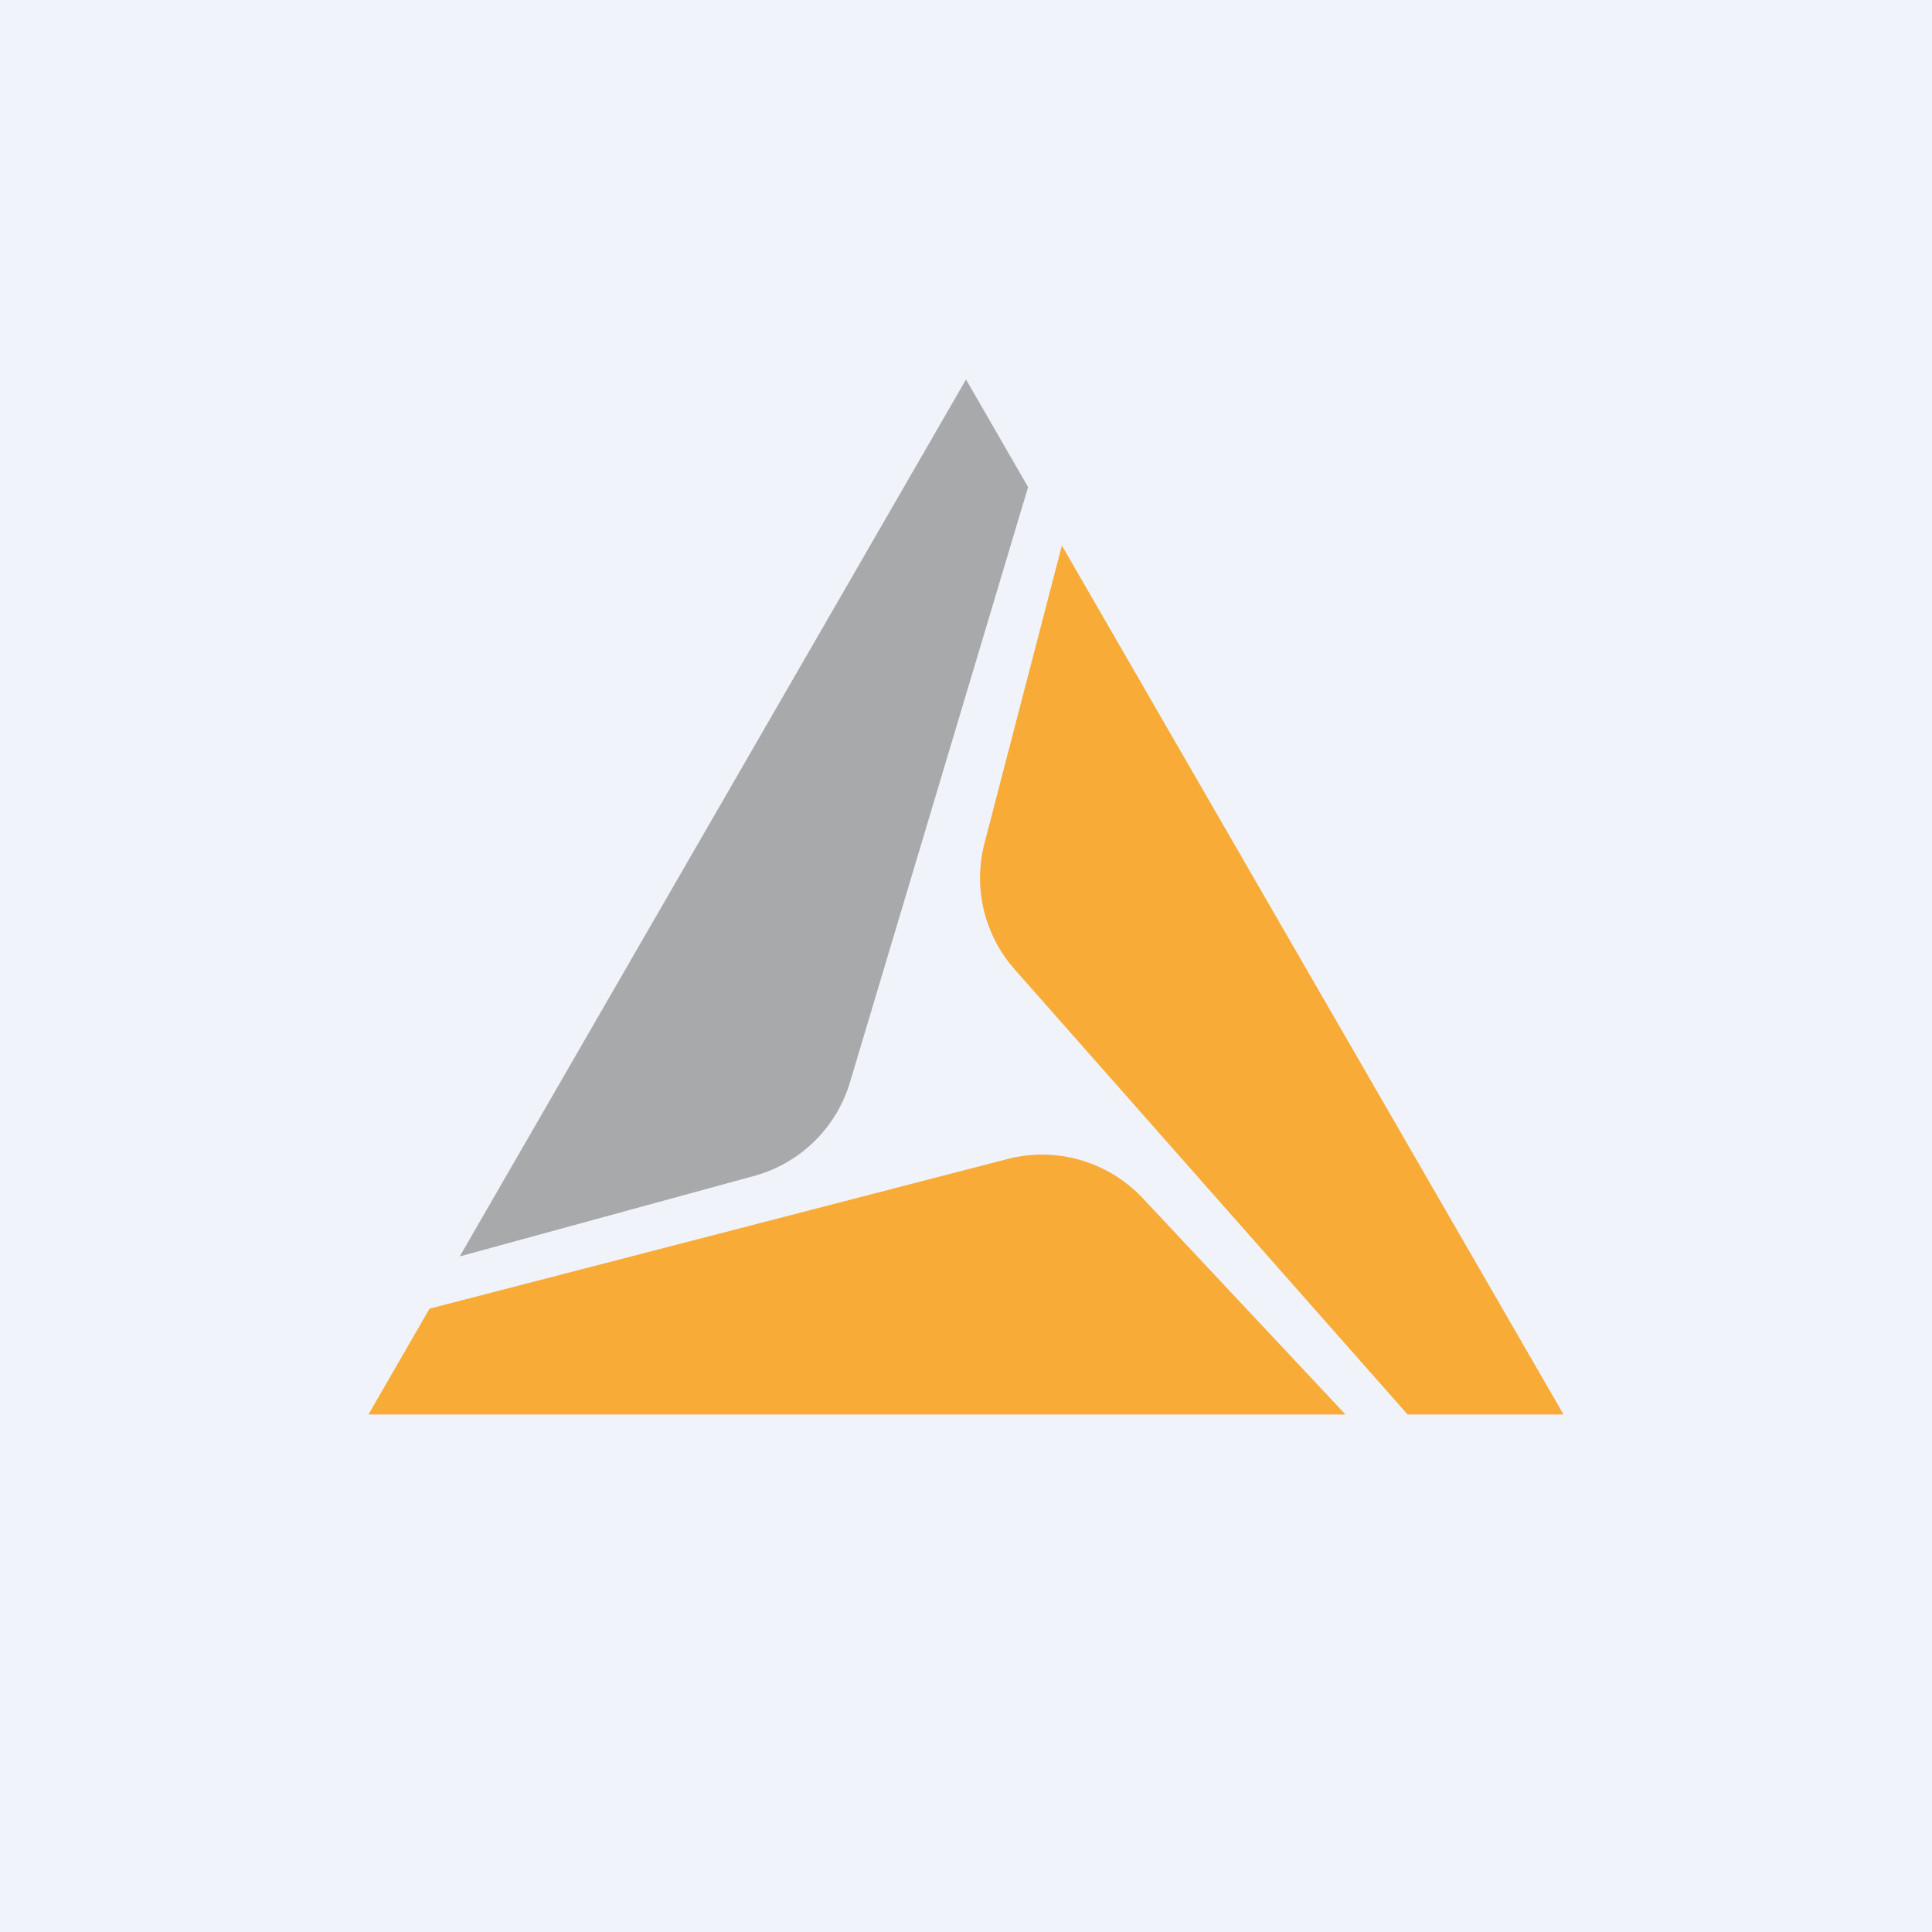
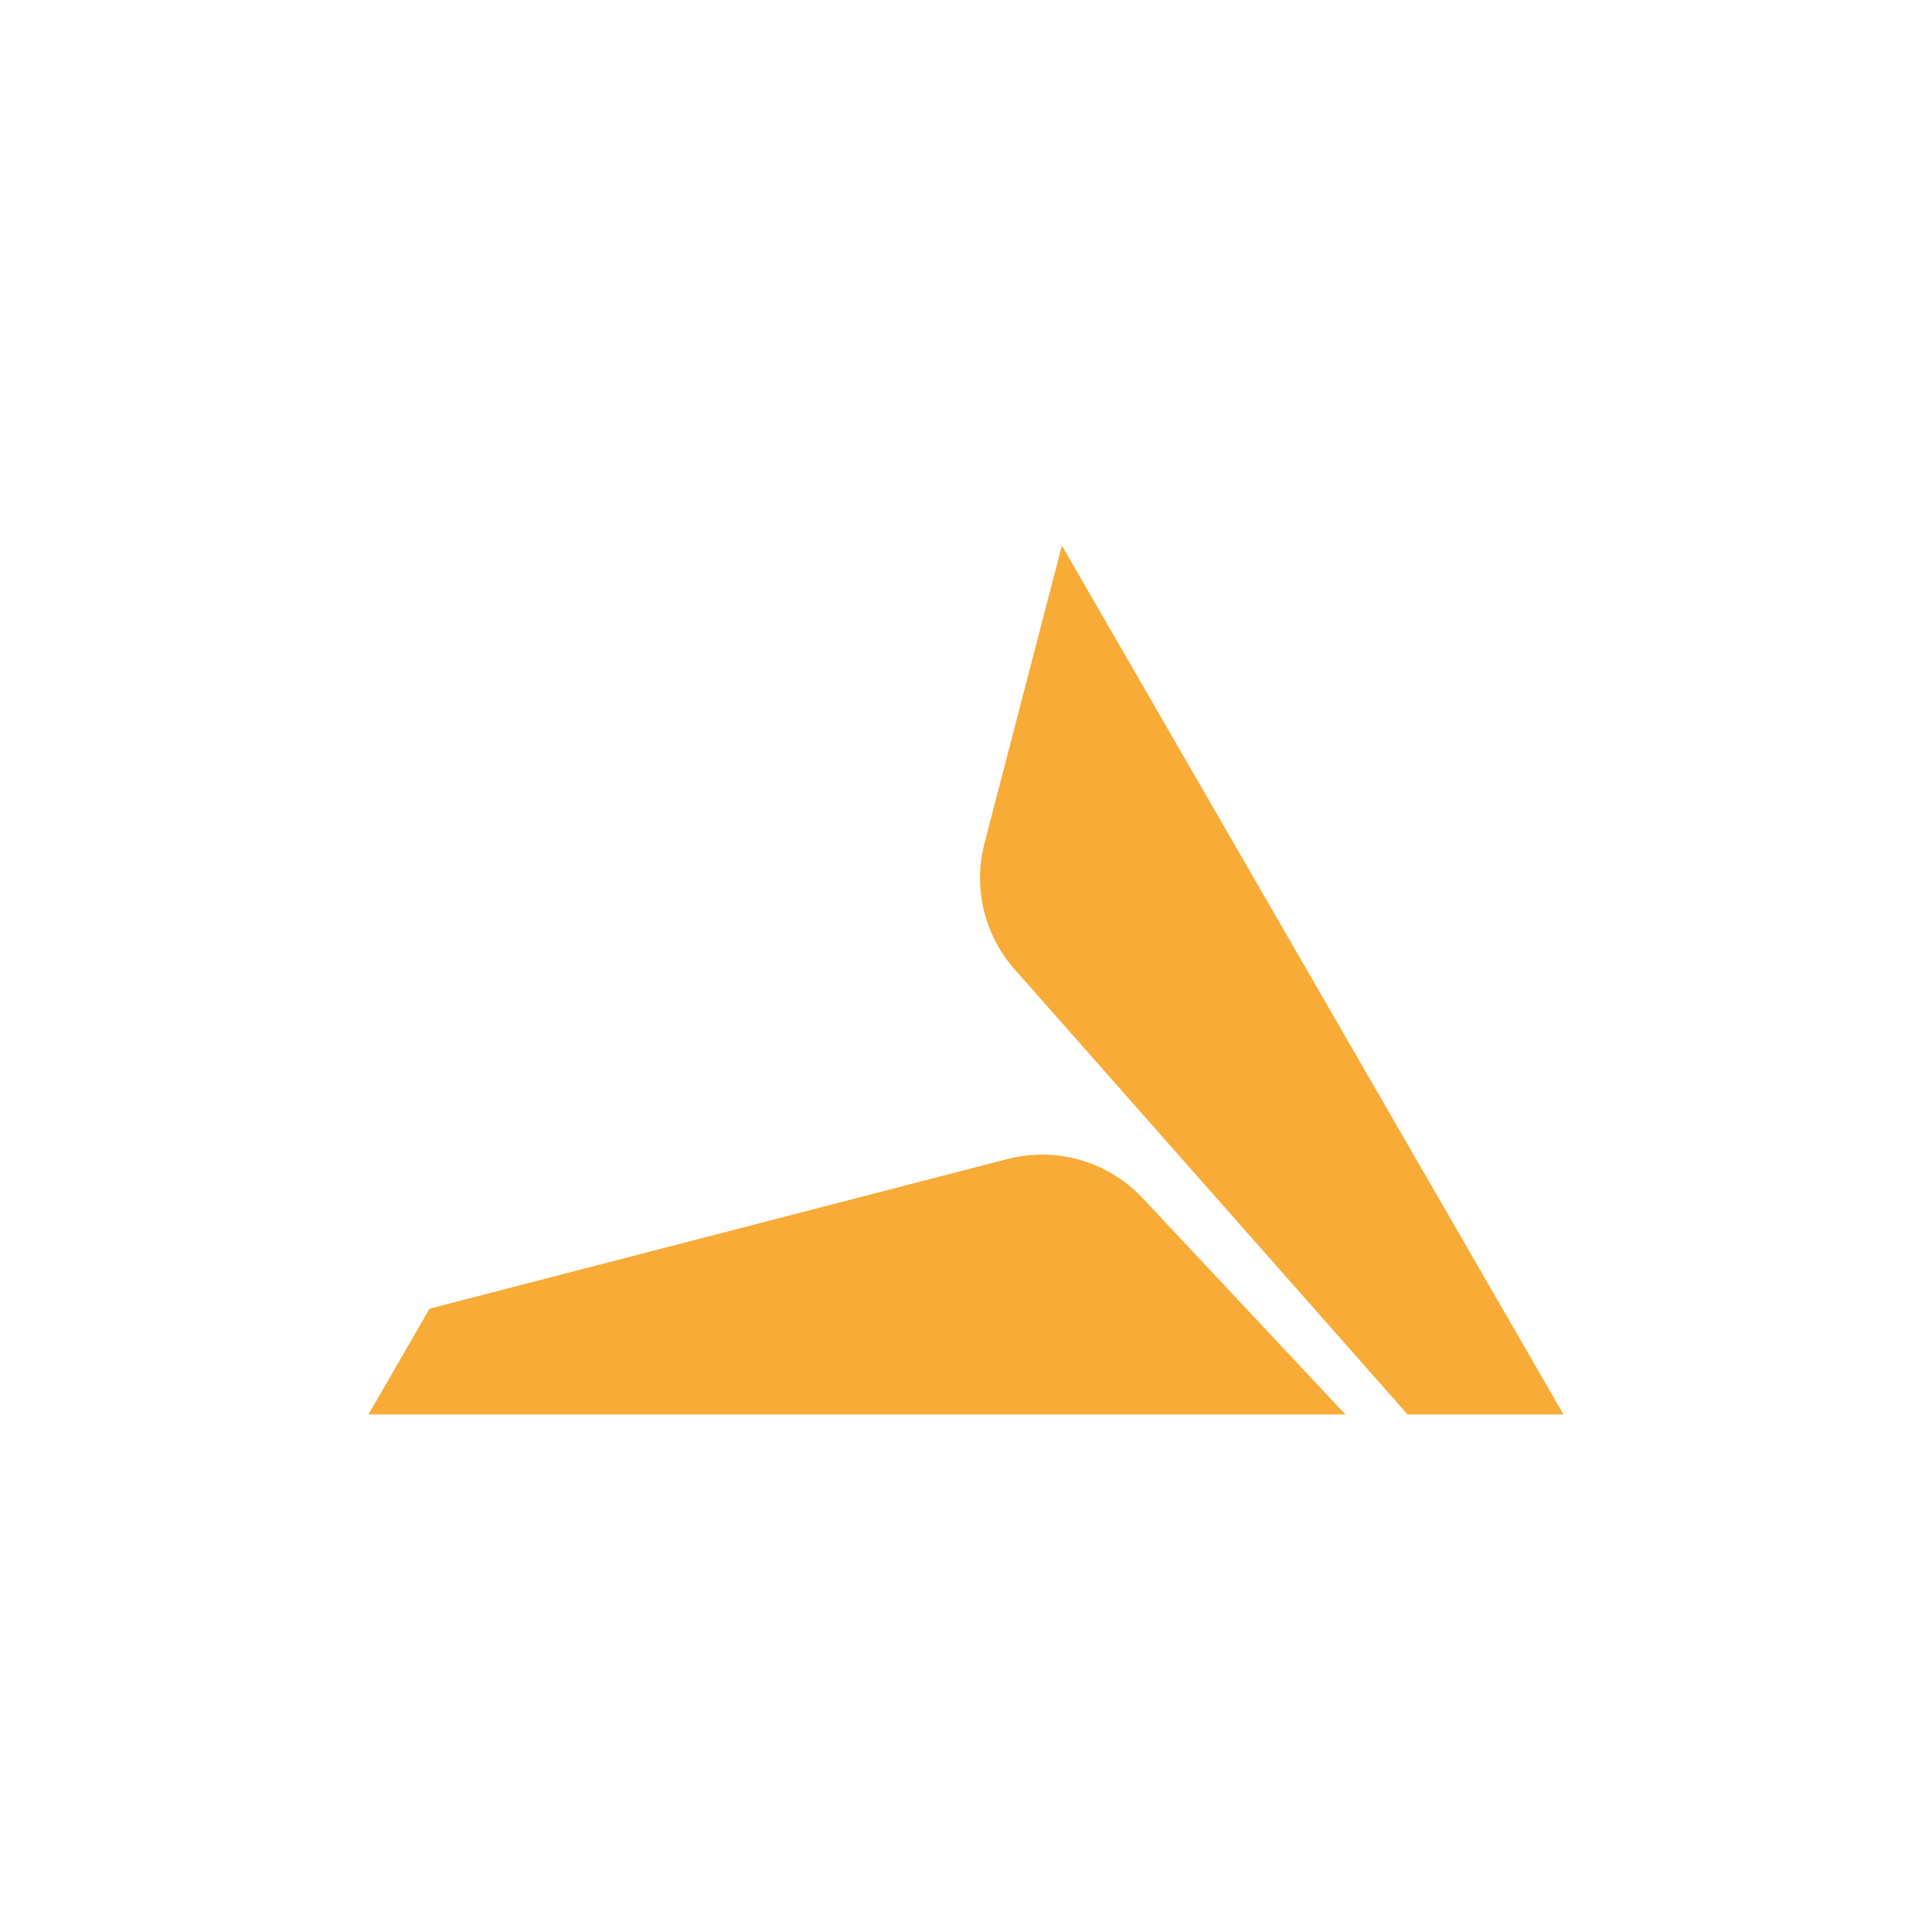
<svg xmlns="http://www.w3.org/2000/svg" width="56" height="56">
-   <path fill="#F0F3FA" d="M0 0h56v56H0z" />
  <path d="M12.45 37.932l16.753-4.337a4 4 0 013.92 1.136L39 41H10.68l1.77-3.068zm18.33-22.118L45.32 41H40.8L29.408 28.095a4 4 0 01-.872-3.654l2.243-8.627z" fill="#F8AB37" />
-   <path d="M28 11l1.8 3.118-5.164 17.255a4 4 0 01-2.777 2.712l-8.533 2.332L28 11z" fill="#A8A9AB" />
</svg>